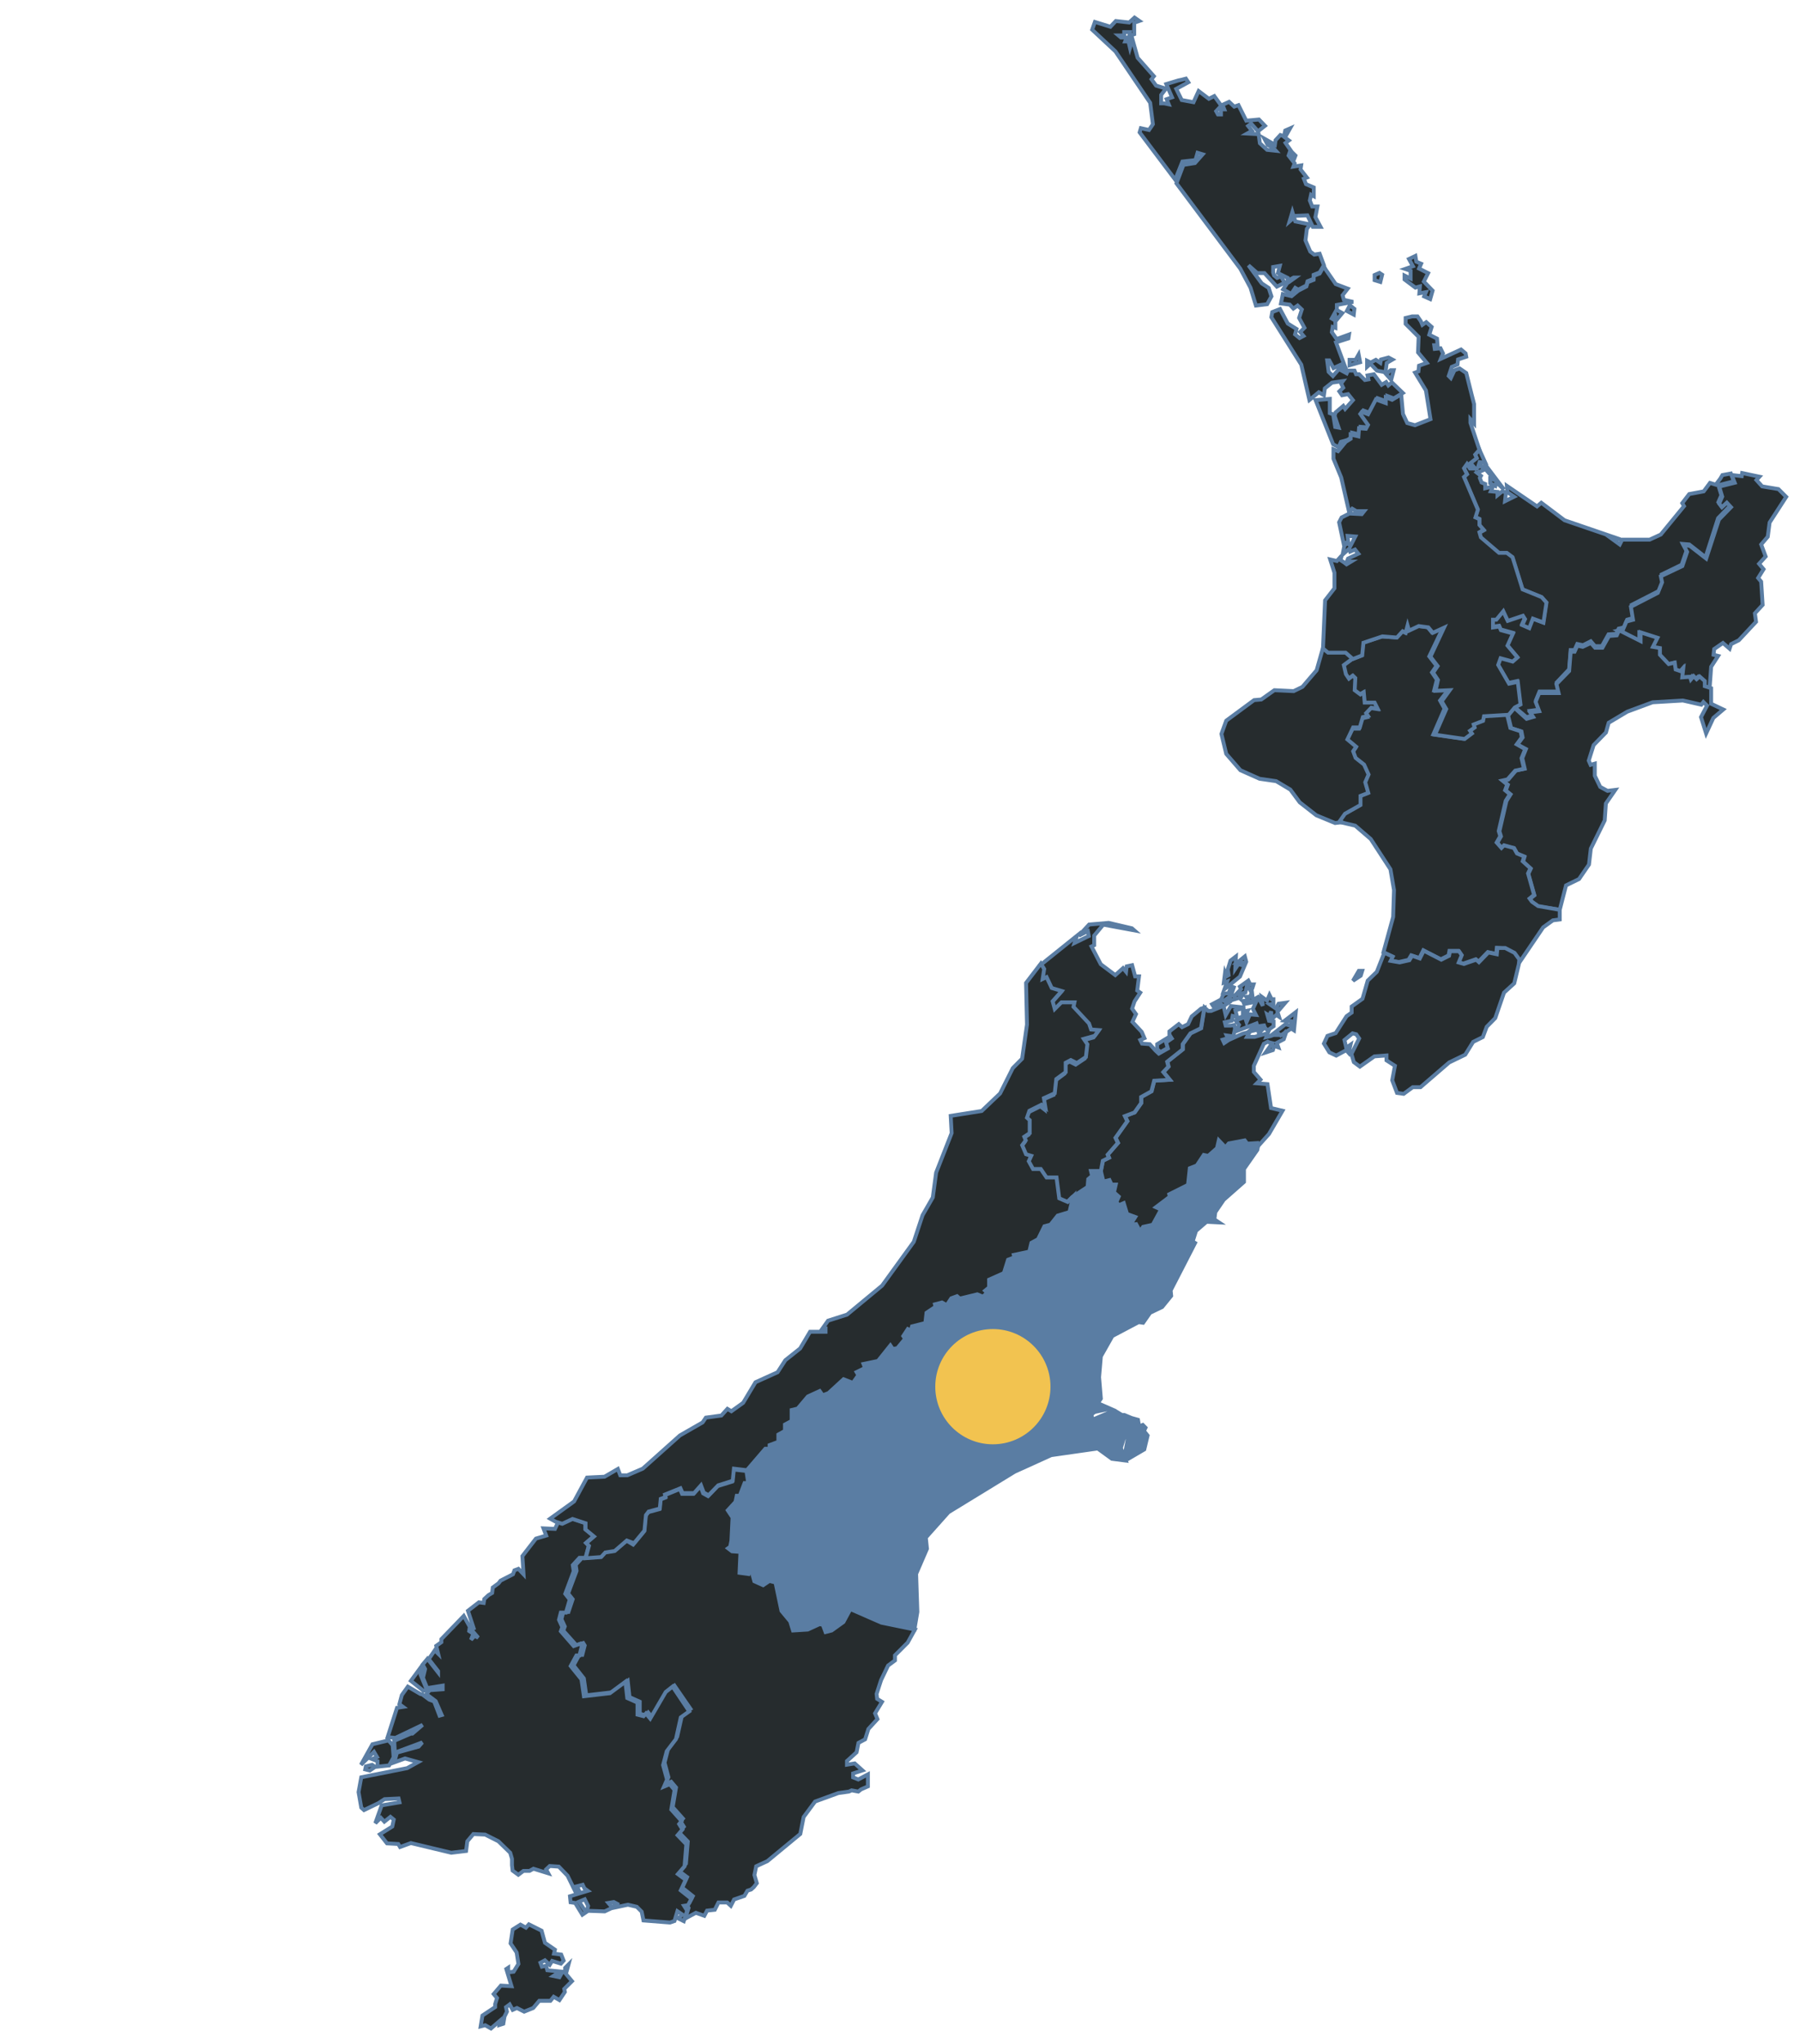
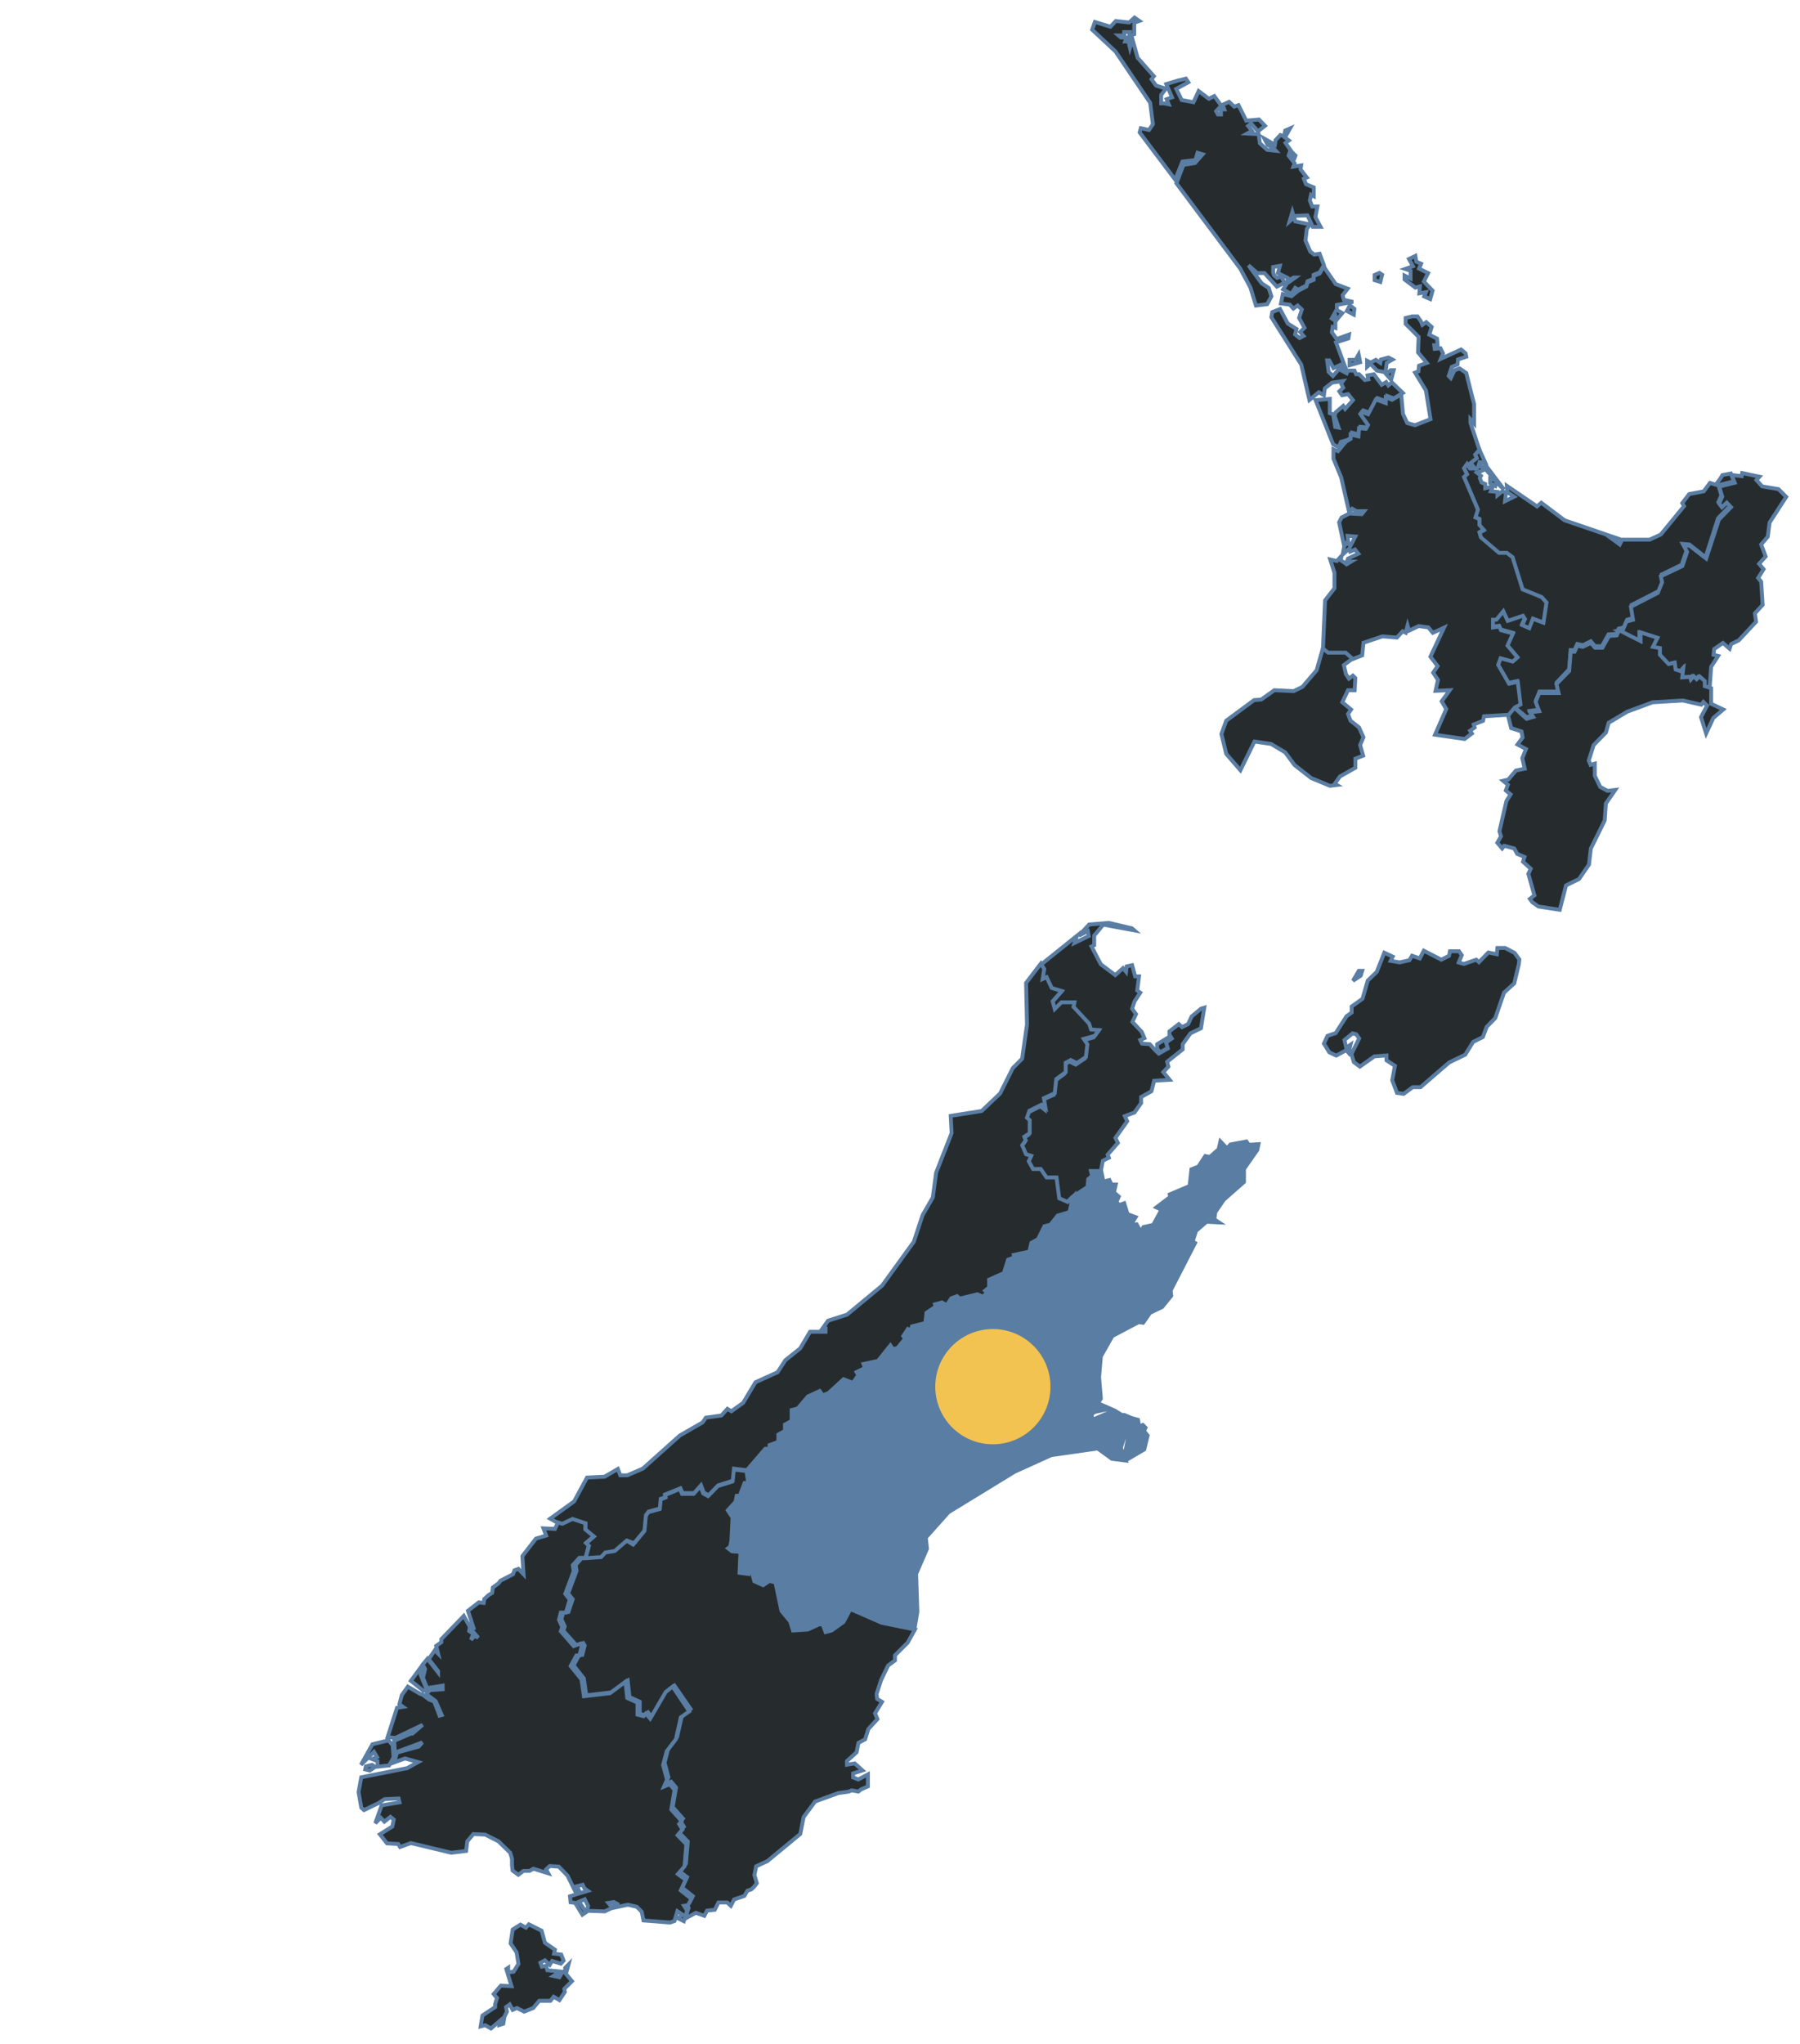
<svg xmlns="http://www.w3.org/2000/svg" id="Layer_1" data-name="Layer 1" viewBox="0 0 232.18 263.53">
  <defs>
    <style> .cls-1 { fill: #262c2e; } .cls-1, .cls-2 { stroke: #5a7da3; stroke-width: 0.5px; } .cls-2 { fill: #5a7da3; } .cls-3 { fill: #f2c350; } </style>
  </defs>
  <path id="NZ-AUK" class="cls-1" d="M179.38,47.74l.39,0-.32,1.24-.66-.74Zm-.28-1.64.51.27-.74.43L178.71,48l-1.09-.2-.85-.89-.43.39v-.78l.46.23.67-.35.58.39.08-.43Zm-3.85-.39.19,1-1.36.39v-.7l.78,0Zm-1.13-6.35.58.47-.08.74-.89-.47Zm3.81-4.17.35.23-.23.94-.74-.23v-.67ZM171,34.76l1.29,1.87,1.55.59-.66.85.16.59,1.2.27-2.1.39,0,.66.7.39-.78.94-.19-.94-.39.7.47.28,0,.93-.35-.12-.11.67.62.89,1.6-.58-.08.5-1.6.51,1.29,3.47-.51,0L173,47l-1,.47-.54-1-.27,0,.19,1.48.55.54.78-.89,1,.54.16-.35h.85l.2.47.39,0,.74.74.46-.08-.11-.51.82-.15,1,1.36.58-.35.28.43.46-.39,1.41,1.36h0l-1.17.7-.82-.31,0,.74-1.29-.46-1,1.9-.82-.31-.19.28,1,1.4-.27.5-.9-.07-.08,1-1-.24,0,.55-.62.39h0l-.82.23-.31.7-.7-.38-2.26-5.69,1.83-.16,0,1.83.43.16.27,1.63.43.08-.51-1.52.12-.43,1-.85.24.39,1-1.13-.62-.78-.78.15-.35-.5.5-.47-.27-.55.23-.31-1.4.2-.93.74-.12.89-.66-.39-1.21,1-1.05-4.56-3.86-6.12.12-.66,1-.39,1,1.87,1.13.7-.19.7.58.47.51-.27-.43-.51.55-.54L167.57,41l.35-1.09-.54-.51-.55.39-.47-.51-1.13-.15.24-1.21,1.13.27.85-.7h0l1.06-.55h0l.15-.54h0l.78-.31,0-.51.78-.31.54-.94h0ZM182.57,33l.12.74.62.27-.27.62,1.17.59-.55,1.09,1.13,1.17-.31,1.09-.78-.35.23-.55-.85.16.07-.9-.58.16-1.4-1.05v-.51l.78.39,0-1-.7-.24,1-.35-.51-.93Z" />
  <path id="NZ-BOP" class="cls-1" d="M191.53,59.85,194,63.12l-1-.93-.12.47-.66-.35,0-.59.63.2-1.33-1.52Zm3.78,31.29.74-.39-.35-2.93-1.13.24-1.4-2.42.31-.85,1.56.42.62-.54-1.28-1.52.74-1.56-1.56-.43-.2-.47-.82.12,0-1,.43,0,.9-1.09.58,1.24,1.95-.66.27.43-.35.78.9.39.47-1.13,1.36.51.39-2.58-.62-.7-2.46-1-1.28-4.09-.74-.54-1,0-2.34-2-.19-.66.55-.31-.55-.63V66.9l-.51-.23.31-1-1.79-4.21.39-.35-.39-.78.39-.55.39.59h.63l-.59-.7.82-.63-.2-.46.55-.63h0l.78,1.72-.74-.08-.2.66L191,60l.42.58-.89.39.5.39-.15.27.23.59.47.19,0,.55,1-.23-.28.62.86.08,0,.43.62-.51.47.15-.12,1.13,1.17-.58-.86-.58-.07-.82,3.89,2.65.55-.47,3,2.26L209,69.55l-1.13-.11,1.06.77.31-.62,3.54,0,1.44-.66,3-3.66-.23-.39.9-1.17,1.87-.35.81-1.09.74.23.59-.78.27-.46,1.09-.2h0l.39,1-2,.51.39,1.29-.39.89.35.47.62-.59.55.59-1.56,1.6L220,71.85l-2.1-1.64-.82-.07.47.85-.63,1.83-2.57,1.25.16.78-.55,1.36L210.47,78l.27,1.67-.86.24-.43,1-.66.15h0l-.31.67-1,.07-.85,1.52-.9,0-.54-.63-1,.51-.74-.16-.35.78h-.5l-.2,2.49L200.8,88l.28,1.17-2.5,0-.46,1.13.42,1.21-1.17.15.39.59-.85.23Z" />
  <path id="NZ-CAN" class="cls-2" d="M142.05,151l.28,1.36.77-.19.28.58.54,0-.23,1,.62.55-.31.7.39.39.62-.23.43,1.4,1.05.39-.62,1,.74-.08.51.94.39-.59,1.24-.27,1-1.83.35,0-.94-.43,1.8-1.36-.08-.31,2.57-1.09.23-2.15.9-.35.89-1.36.59.12,1.13-1,.23-1,.86.9.43-.51,2.06-.39.31.43,1.25-.08-.15.74h0l-1.72,2.46,0,1.67-2.61,2.3-1.09,1.6-.12.93.59.39-1.6-.08-1.36,1.17-.43,1.37.31.19-3.15,6.12.07.7-1.17,1.44-1.55.74-.9,1.29-.58-.08-3.39,1.79L142,174.9l-.23,2.69.23,2.76-.39.59,1.6.7-2,.43-.42.31.11.7,2.54-1.09.5,0,.78.47.31,0,.94.39.82.23.15.86.47-.2.35.36-.2.42.47.59-.43,1.79-2,1.17-.47-.7.35-1.87-.43-.31-.47,1.52.63,1.63-1.79-.23-1.83-1.33-6,.86-4.72,2.14L122.34,195l-2.92,3.27.15,1.44-1.4,3.24.16,4.91-.39,2.3h0l-4.33-.9-4-1.75-.9,1.67-1.52,1.09-.78.2-.35-.94-.42-.08-1.52.71-1.91.11-.35-1.17-1.13-1.36-.78-3.66-.78-.2-.78.59L97.25,204l-.47-1.75-.27.82-1.17-.16.12-2.69-1.09-.08-.51-.39.27-.19h0l.16-.78h0l.15-3-.62-.93,1-1.09.16-.78.39,0,.62-1.64.47-.08-.23-1.55h0l2.37-2.77.55,0,0-.47,1.13-.43,0-.93.86-.47v-.82l.85-.47v-1.4l.78-.19,1.33-1.56,1.52-.7.35.54.74-.27,1.94-1.79,1.21.46.7-1-.23-.35,1.09-.55-.19-.5,1.87-.39,1.59-2,.31.47.59-.12,1.05-1.21-.23-.35.58-.89.39.19.2-.54,1.71-.43.16-1.33,1.16-.77-.07-.32.89-.23.63.35.58-.9.74-.27.35.31,2.26-.54.74.31.55-.55-.28-.23.51-.43,0-1,1.91-.86.59-1.71.81-.31-.07-.32,1.94-.42.28-1.13.85-.47.82-1.68.78-.19.94-1.17,1.51-.47.47-2h0l2-1.32.08-1.05.5-.43-.15-.62Z" />
  <path id="NZ-GIS" class="cls-1" d="M224.72,61l2.23.47-.39.43.74.82,2.1.35,1,1-2.14,3.31-.24,1.83-.85,1,.58,1.55-.85.94.58.7-.7,1.13.39.47.19,3-1,1.09.15,1.09-2.22,2.38-1,.5-.19.59-.86-.74-1.13.78-.08.74.59.15-.9,1.4-.2,2.81h0l-.81-.27,0-.67-.67-.58-.39.35-.39-.39-.31.43-.11-.35-1,.08.12-1.09-.27.31-.71-.24-.11-.89-.78.19-1.13-1.21,0-.85-.9-.16.59-1.17-2.19-.7,0,1.13-2.76-1.4h0l.66-.16.43-1,.85-.23-.27-1.68,3.47-1.79.55-1.36-.16-.78L217,73l.62-1.83-.46-.86.81.08,2.11,1.64L221.72,67l1.56-1.6-.54-.58-.63.58-.35-.46.39-.9-.39-1.29,2-.5-.39-1h0l1.29.15Z" />
  <path id="NZ-HKB" class="cls-1" d="M201.19,117.32l-2.76-.43-.78-.55-.31-.43.58-.46-.78-2.77h0l.31-.66h0l-1-.9.19-.62-.93-.39-.39-.7-1.29-.35-.27.35-.62-.74.47-.82-.2-.66.9-3.9.54-.86-.62-.5.27-.74-.62-.51.66-.15,1-1.17,1.13-.24-.31-1.36.47-1.17L195.74,96l.66-.9-.15-.78-1.33-.43-.43-1.75h0l.78-.94h0l1.64,1.49.85-.24-.38-.58,1.16-.16-.46-1.21.46-1.13,2.5,0-.28-1.16,1.64-1.68.2-2.49h.5l.35-.78.7.15,1.06-.5.54.62.94,0,.85-1.52,1-.08.31-.66h0l2.77,1.4,0-1.13,2.18.7-.59,1.17.9.16,0,.86,1.13,1.2.78-.19.12.89.7.24.27-.31-.12,1.09,1-.08.11.35.36-.43.38.39.39-.35.67.59,0,.66.82.27h0l0,2,1.56.74L221,92.58l-.93,2-.66-2.11.78-1.48-.47-.47-.27.35-2.38-.54-3.9.23-3.27,1.21L207.5,93.2l-.35,1.25-1.59,1.63-.63,2,.24.55.54-.16v1.56l.7,1.44.94.51,1-.12-1.21,1.75-.15,2.18-1.79,3.63-.24,2.06-1.28,1.87-1.68.82Z" />
-   <path id="NZ-MBH" class="cls-1" d="M167.14,130.52l-.23,2.34-.35-.23-1.37.89-.39-.31-1,.43,2-1.56.78.2,0-.59-.86-.08Zm-5.88-3.58h.43l-.16.51-.27.23-.39-.7-.23,1-.86.23.47.12-.16.27-1.56.47.16-.62-.82.62.58.24-.62.42.27,1.17.67-1.17,1.83.2-1.25.35.23.86L159,131l-.12.62-.89.2.11.43.67,0,.42-.08.12.47-.23,1-.86-.12.16.35-.67.2.2.43.58-.39,1.8-.82.62-.16.78-.62.82.16.74-.47-1.06.15-.11-.38-2.61,1,.35-.82-.43-.55.82-.31-.31-.07.42-.16,0-.62.63-.12-.39.74.23.74.43-1,.78.07-.39-.78.43-.93-1.76.35.32-.19-.28-.24.78-.08-.35-.46.47,0,.27-.58.12,1,.66-.39.62,1.13-.15-1.17.7.51.31-.74.27.55.24,0,0,.58-.47.08.78.54.35-.62.86-.12-1,1.17.2.63-.35-.24-.59.55-.08-1-.23.55-.27-.16.23.82.59.08,0,.62-.51.35-.2.24-.46-.43-.74.74-.08-.47-1.05.24-.39.7h1l1.68-.47-.2.51.62-.16.32-.12h1.17l.54-.58-.39,1.13-.9.47.2.58-.55-.19-.15.54-.94.31.86-1.21-.43-.11-.15-.08-.51.27-1.29,2.85,0,.78.86,1-.47.47,1.37.11.46,3.08,1.48.35-1.75,3-1.71,1.91h0l.15-.74-1.24.08-.32-.43-2.06.39-.43.51-.86-.9-.23,1-1.13,1-.58-.12-.9,1.36-.9.35-.23,2.15L150.82,154l.08.31-1.8,1.36.94.43-.35,0-1,1.83-1.24.27-.39.59-.51-.94-.74.08.63-1-1.06-.39-.43-1.4-.62.27L144,155l.31-.7-.62-.55.23-1-.54,0-.27-.58-.78.19L142,151h0l.28-1.33.78-.39-.16-.39,1.32-1.52-.31-.66,1.52-2.14-.31-.66,1.25-.47.85-1.21v-.78l1.33-.74.35-1.36,2-.12-.82-1,.66-.7-.16-.63,2-1.59,0-.67,1-1.4,1.36-.66.43-2.65h0l.47.43.38,0,1.52-.62-.27-.28-.86.47-.27-.43,1.17-.62.27-.62.31-.16.36,0,.39-.9.31.12-.35,1,.42.12.86-.9-.15-.31,1.09-.78Zm-.51-2.92-.81,1.91-2,1.63.35-1-.43.16.16-1.29.19.47.27-.16-.11-.74.35-1.13.7-.54-.08,1.59.39-.58.51.12.07-.32h-.74l1-.81Z" />
-   <path id="NZ-MWT" class="cls-1" d="M201.19,117.32h0v1.24l-.89.12-1.25.9-3.27,4.83h0l.08-.63-.63-.85L194,122.3l-.93-.07L193,123l-1.09-.23-1.21,1.25-.35-.32-1.6.55-.66-.19.39-.94-.35-.51-1.17,0-.11.59-1,.5-2.26-1.16-.5,1-1.06-.35-.35.58-1.24.28-1.17-.2.27-.54-1.09-.51h0l1.25-4.56.11-3.47-.46-2.68-2.54-3.9-2-1.72-1.8-.42h0l-.27-.16.66-.93,2-1.13,0-1.17,1-.39L176,101l.42-1-.58-1.24-1.09-.86-.31-.86.39-.58-1.13-.94.74-1.56.86,0,.38-1.32.67-.16L176.1,92l.67-.7.81.12-.39-.78-1.28,0-.12-1.32-.47.27-.74-.55.12-1.52-.31-.31-.51.39-.39-.58-.27-1.17,1.17-.86h0l1.21-.47.15-1.63,2.46-.82,1.87.12.74-.82.39.19.23-.93.2.66,1.24-.58,1.25.15.58.7,1.44-.66-1.79,3.74.94,1.21-.59.86.63.93L185,89l1.84-.07-1.09,1.4.58,1.05-1.44,3.31,3.82.55.93-.7-.23-.36.58-.42-.12-.39,1.21-.47.12-.59,3.19-.19h0l.43,1.75,1.33.43.15.78-.66.9,1.09.62-.47,1.17.32,1.36-1.13.24-1,1.13-.66.15.62.51-.27.74.62.51-.54.85-.9,3.9.2.66-.47.82.62.7L194,109l1.28.35.39.7.94.39-.2.62,1,.9h0l-.31.66h0l.78,2.77-.58.47.31.42.78.55Z" />
  <path id="NZ-NSN" class="cls-1" d="M151.05,133.21h0l.31.51-.74.5.24.78-1.17.67-.43-.39h0l0-.63,1.64-1Z" />
  <path id="NZ-NTL" class="cls-1" d="M146.34,2.27l.62.43-.66.23V4.41l-.62.24.07-.51-.74,0v.43h-.74l.32.27.74,0-.2.51.43,0,.19.82.16-.55-.47-.7L146,4.8l.74,2.65,2.1,2.38-.31.39.59.82,1.28.39-.62.81,0,1.09.39,0,.58.12-.27-.66.7-.24-.74-1.71,1.56-.47.39-.08.58-.15.31.47-1.56.85.71,1.44,1.52.28.66-1.44,1.32,1,.7-.35.9,1.24-.66.71.23.42h.39v-.66h.43l-.23-.58.85-.39.66.62.55-.19,1,2,1.64-.15.78.81-.9.71-.89-1-.39.31.5.63-.62.35,1.48.08.16,1.17.93.85,1.13.12-.39-.43-.66-.31-.43-.82,1.36.78.08-.58.62-.67.47.16.16-.74.62-.27-.66,1.17.51.38-.43.32.81,1.17.47.46-.15.39-.59-.82-.15.43.78,1-.16.43,1-.16-.08.51.82,1.05-.39.15.28.71,1,.42v1.13l-.35-.19-.16.74.31.78.67,0L169.67,28l.67,1.25-1,0-.7-1.48-1.79.08-.15-.51-.36,1.21.59-.51.15.51,1.91.39-.42.58L168.39,31l.62,1.44.51.39.7-.11.55,1.48h0l-.55.93-.78.31,0,.51-.78.31h0l-.15.55h0l-1.05.54h0l-.39-.23-.51.78-1.05-.59.54-.82.2-.11.82-.59-.2,0-.78.43,0-.39-.78-.39-.47-.23.24-.93-.86.15v.7l.12.39.39.31.5-.19.47.82-1,.5-1.6-1.75-.93,0-1.13-1,1.71,2.33.9.59.35,1.09-.55,1L162,39.4l-.7-2.3-1.32-2.46-8.23-11,.9-2.38,1.48-.23,1-1.13-.66-.2-.27.94-1.68.19-.93,2.34L147,17.07l.16-.54,1.05.23.5-.74-.35-2.76-4.48-6.63-3-2.8.35-1,2,.62.7-.74,1.72.19Z" />
  <path id="NZ-OTA" class="cls-1" d="M75.51,200.88l2-.15.54-.59,1.21-.19,1.56-1.29.85.51,1.41-1.71.19-2,.35-.47,1.44-.39.12-1.24.62-.24-.07-.31L87.7,192l.28.63,1.48,0,.89-1,.35.94.63.35,1.24-1.29,1.87-.58.16-1.56,1.68.19h0l.23,1.56-.47,0-.62,1.64-.39,0-.16.78-1,1.09.62.93-.15,3h0l-.16.78h0l-.27.19.51.39,1.09.08-.12,2.69,1.17.16.27-.82.47,1.75,1.13.51.82-.55.78.2.77,3.66,1.13,1.36.36,1.17,1.9-.12,1.52-.7.43.08.35.94.78-.2,1.52-1.09.9-1.67,4,1.75,4.32.89h0l-.93,1.68-1.64,1.64,0,.66-.89.66-.9,1.87-.58,1.79.07.63.63.39-.9,1.48.31.74-1.17,1.28-.42,1.33-.86.46-.24,1.21-1.24,1.13v.47l1-.16,1,.9-1.21.39v.51l.67.27,1.24-.66,0,.93,0,.62-.89.39-.35.28-.86-.16-.35.16-1.36.19-3,1.09-1.48,2-.43,2.18-4.25,3.51-1.44.66-.23,1.13.31,1.05-.39.51-.35.31-.47.15-.39.67-1.33.46-.42.82-.47-.43-1.13,0-.47.94-1,.11-.35.67-1.09-.39-1.37.74h0l.43-1.37-.39-.62.51-.08.43-.82-1.37-1.09.63-1.36-1-.74.85-1,.24-2.85-1.13-1.17.62-.74-.43-.7.31-.35-1.32-1.48.43-2.53-.63-.74-.74.31.39-.9-.5-1.87.46-1.79,1.17-1.56.63-2.8,1.09-.78L87,217.36l-.89.71-1.95,3.42-.55-.66-.31.35-.78-.19,0-1.56-1.32-.59-.23-2.1-2,1.48-3.35.39-.31-2.18-1.33-1.68.74-1.36.39,0,.31-1.21-.19-.31-.86.31-1.71-1.91.19-.54-.43-.94.24-.93h.66l.55-1.64-.59-.74,1.09-2.92-.11-.78.85-.93Z" />
  <path id="NZ-STL" class="cls-1" d="M68.22,248.14l1.64.82.43,1.56,1.29.89-.12.51.93.12.31.78-.35.39-1.13-.35-.31.5-.62-.58-.58.31.19.51.55-.12.15.58,1.64.16-.86.58.78.16.31-.55.43-.27,0-.39.43-.43L73,254.53l.78.94-1,1,.08.39-.7,1.05-.74-.43L71,258l-1.44,0-.78.93-1.17.47-.93-.47-.55.24-.39-.7-.47.35.12.58-.31.62-.16.94-.5.16.07-.55-1.16,1-.74-.42-.59.15.23-1.4,1.64-1.09,0-.39.24-.78-.43-.51.93-1.09,1.37.08-.67-2.22.24-.16,0,.59.7-.08.62-1-.23-1.48-.78-1.17.27-1.79,1-.63.71.39ZM48,227.57l.39.27-.7.47-.58-.15.08-.39Zm2.11-3.15.54.62.12,1.56-.58,1.05-1.49.16v-.71l-.7-.27.63-.27-.39-.66-1.68,1.67,1.48-2.65Zm4.32-9.63-.19,1.13.82,2-.43.12L53,216.74Zm17.22-18.62.86.27,1.32-.62,1.68.55v.81l1.09.9-1,.86.35.35-.43,1.59h0l-.78,0-.86.94.12.78-1.09,2.92.58.74L73,207.94h-.66l-.24.93.43.94-.19.54L74,212.26l.86-.31.19.31-.31,1.21-.39,0-.74,1.36L75,216.55l.32,2.18,3.35-.39,2-1.48.24,2.1,1.32.59,0,1.55.78.2.31-.35.55.66,2-3.43.89-.7,2.14,3.2-1.09.78-.62,2.8L86,225.82l-.47,1.79.51,1.87-.39.9.74-.31.62.74-.42,2.53,1.32,1.48-.31.39.43.7-.63.74,1.13,1.17-.23,2.84-.86,1,1,.74-.63,1.36,1.37,1.09-.43.82-.51.08.39.62-.43,1.36h0l-.7-.35.51-.5-.63-.43L87,247.71l-.58.2L83,247.64l-.23-1.13-.63-.63L81,245.61l-1.83.39.08-.39h.58l-.66-.35-.7.12L79,246l-1,.47-2.3-.08.16-.62-.43-.86-.74.31.9,1.36-.47.32-.93-1.52-.59-.08-.08-.78,2.3-.7-.43-.31-.23-.47-.74.19.35.74-.47.12-1.09-2.22-1.13-1.17-1.17-.08-.46.43.27.51-1.91-.59-.51.28-.78,0-.66.5-.74-.54-.08-.7v-.82l-.23-.78-1.52-1.48-1.71-.86-1.52-.07-.78.93-.16,1.25-1.91.23L53,237.66l-1.4.51-.23-.39-1.45-.08L49,236.53l1.6-1,.19-.9-.43-.35-.78.62-.46-.5-.71.7.82-2.3,2.3-.39-.12-.5L49.6,232l-.78.51-1.87.9-.35-.32-.35-2,.35-1.91L52.52,228l1.41-.78-1.68-.47-1.4.51L51.2,226l2.8-.78.47-.54L50.93,226l-.08-1.52,2.14-.93h.2l1.32-1.13L51,224.1,50,224l1.21-3.78.78-.12-.47-.35.31-1.17.78-1.09,1.6.94.27.07.9.67.62.23.7,1.83.28-.08-.78-1.79L55,218.46l.43-.51,1.67-.12,0-.47-2,.32-.54-1.33.27-1.13-.31-.58.62-.74,1.37,1.75,0-.16-1.21-1.55.78-1.13.43.42-.24-1,.66-.47v-.39l2.89-3,.78,1.41-.08.54.54.35-.31.78.47-.51.47.24-.9-1.05.31-.16-.74-2.26,1.41-1.09.62.08.08-.51.54-.5.47-.28.08-.7.74-.54.27-.35,1.6-.82.19-.51.51-.19.66.7-.15-2.34,1.75-2.26,1.32-.39-.35-.93,1.48.07.39-.81Z" />
  <path id="NZ-TAS" class="cls-1" d="M155.34,129.94h0l-.43,2.65-1.36.66-1,1.4,0,.67-2,1.59.16.63-.66.7.82,1-2,.12-.35,1.36-1.33.74v.78l-.85,1.21-1.25.47.31.66-1.52,2.14.31.66-1.32,1.52.16.39-.78.39L142,151h0l-1.28,0,.15.62-.5.43-.08,1-2,1.32h0l-.7.71-1.09-.47-.39-2.69-1.28,0L134.1,151l-1,0-.54-1.06.31-.7-.66-.19-.51-1.17.47-.62-.2-.47.7-.47,0-1.67-.35-.32.31-.89,1.56-.78.51.39-.2-1.25,1.41-.62.19-1.83,1.21-.9,0-1.21.66-.35.78.39,1.17-.78.19-1.63-.46-.7,1.4-.39.55-.74-1-.08-.27-.78-2-2.14.12-.59-1.68,0-.85.86-.28-1,1.17-1.33-1.28-.39-.66-1.4-.47.27.19-1.28-.43-.7h0l4.76-3.82-.31.93,1.83-.89-.12-.63-1.17.59,1.33-1.44L143,119l3,.7.31.27-4-.74-1.17,1.41,0,1.24-.35.16,1.2,2.3,1.87,1.4,1-.9.39.47.08-.7.7-.15.39,1.44.5,0-.23,1.83.39.27-.74,1.13-.31.93.5.71-.46,1,1.2,1.29.35.81-.54.24.23.46,1,.08.74.82h0l.42.39,1.17-.66-.23-.78.74-.51-.31-.5h0V133l1.21-.94.42.39.78-.39.47-1,1.21-1Z" />
-   <path id="NZ-TKI" class="cls-1" d="M170.65,83.54h0l.66.54h2.26l.93.82h0l-1.16.86.27,1.17.39.58.5-.39.32.31L174.74,89l.74.55.43-.27.12,1.32,1.28,0,.39.78-.82-.12-.66.7.23.35-.66.16-.39,1.33h-.86l-.74,1.55,1.13.94-.39.58.32.86,1.09.86.58,1.28-.43,1,.39,1.37-1,.39,0,1.17-2,1.13-.66.93.27.16h0l-.89.11-2.42-1-2.14-1.67-1.21-1.64-1.83-1.09-2.14-.31L160,99.32l-1.83-2.11-.62-2.57.62-1.71,3.59-2.65.93-.08L164.38,89l2.49.12,1.13-.55,1.83-2.14Z" />
+   <path id="NZ-TKI" class="cls-1" d="M170.65,83.54h0l.66.54h2.26l.93.82h0l-1.16.86.27,1.17.39.58.5-.39.32.31L174.74,89h-.86l-.74,1.55,1.13.94-.39.58.32.86,1.09.86.58,1.28-.43,1,.39,1.37-1,.39,0,1.17-2,1.13-.66.93.27.16h0l-.89.11-2.42-1-2.14-1.67-1.21-1.64-1.83-1.09-2.14-.31L160,99.32l-1.83-2.11-.62-2.57.62-1.71,3.59-2.65.93-.08L164.38,89l2.49.12,1.13-.55,1.83-2.14Z" />
  <path id="NZ-WKO" class="cls-1" d="M182.14,40.8l.7,0,.43.62.2.47.5-.35.7.62-.31,1,1,.5.07.86H185l.07.47.74-.08.32.66-.28.7,2.61-1.2.59.5.08.43-1.06.35L188,47l-.74.31-.39,1.17.27.27.47-1,.66-.24.86.59.7,2.8.31,1.21v2.49l-.47-.54,0,.46L190.83,58h0l-.55.62.2.47-.82.63.59.7h-.63l-.39-.59-.39.55.39.78-.39.35,1.79,4.21-.31,1,.51.23v.74l.55.62-.55.32.19.66,2.34,2,1,0,.74.55L196.4,76l2.46,1,.62.7-.39,2.57-1.36-.5L197.26,81l-.9-.39.35-.78-.27-.43-1.95.66-.58-1.24-.9,1.09-.43,0,0,1,.82-.12.2.47,1.56.43-.71,1.56,1.29,1.52-.62.54-1.56-.43-.31.86,1.4,2.42,1.13-.24.35,2.92-.74.39h0l-.78.94h0l-3.19.19-.12.59-1.21.47.12.39-.59.42.24.35-.94.71-3.82-.55,1.45-3.31-.59-1L187,89l-1.83.08.31-1.4-.62-.94.58-.85-.93-1.21,1.75-3.74-1.44.66-.58-.7L183,80.73l-1.25.59-.19-.66-.24.93-.39-.19-.74.81-1.87-.15-2.45.82-.16,1.63-1.2.47h0l-.94-.82h-2.26l-.66-.54h0l.27-6.2,1.21-1.56,0-2-.55-1.72.86.2.63-.7-.16.58.47.31.31.24.58-.35h-.54l.15-.39,1.33-.63-.43-.54-.62.27-.12-.39-.86.78.24-1.21.42-.27.36.35.62-1.21-1-.08.08.75-.58.27-.59-2.77.32-.62,1-.51,1.6.08.31-.39-1,0-.54-.31-.39.47L173,61.57l-1-2.42V57.94l.59.24,1-1.21h0l.63-.39,0-.55,1,.24.08-1.05.89.07.27-.5-1-1.41.2-.27.81.31,1-1.91,1.28.47,0-.74.82.31,1.17-.7h0l.23,2.53.55,1.17,1,.28,2-.78-.59-3.7-1.4-2.3.43-.16.08-.74,1-.35-1.13-1.36.08-2-1.68-1.68V41Z" />
  <path id="NZ-WGN" class="cls-1" d="M175.71,125.19l-.19.62-1,.66.75-1.28Zm2.85-2.34,1.09.51-.27.54,1.16.2,1.25-.28.35-.58,1,.35.51-1,2.26,1.16,1-.5.12-.59,1.17,0,.35.51-.39.94.66.19,1.6-.55.35.32,1.21-1.25,1.09.23.08-.81,1,0,1.21.63.62.85-.07.63h0l-.59,2.45L194,128l-1.13,3.28-1.1,1.12-.5,1.33-1.25.62L189,136l-2.07,1-3.7,3.19h-1l-1.17.86-.86-.12-.62-1.63.35-1.87-1.09-.7v-.63l-1.56.12-1.87,1.32-.78-.58-.31-1.05,1-2-.38-.54-.47-.12-1.05.86.23,1,.55-.39-.24,1.05-.31-.35-1.29.7-.89-.42-.7-1.13.46-1,1.06-.35,1.4-2.18.66-.47,0-.78,1.4-1,.67-2.34,1.17-1.13Z" />
  <path id="NZ-WTC" class="cls-1" d="M134.26,124.25l.43.7-.2,1.29L135,126l.66,1.4,1.29.39-1.17,1.32.27,1,.86-.86,1.68,0-.12.58,2,2.14.27.78,1,.08-.54.74-1.41.39.47.7-.19,1.64-1.17.78-.78-.39-.66.35,0,1.21-1.21.89-.2,1.83-1.4.63.2,1.24-.51-.39-1.56.78-.31.9.35.31,0,1.68-.7.46.19.47-.46.62.5,1.17.67.2-.32.7.55,1,1,0,.74,1.09,1.29,0,.35,2.69,1.09.47.7-.7h0l-.47,2-1.52.46-.93,1.17-.78.2-.82,1.67-.86.47-.27,1.13-2,.43.08.31-.82.31-.54,1.72-1.91.85,0,1-.51.42.27.24-.54.54-.74-.31-2.26.55-.35-.31-.74.27-.59.89-.62-.35-.9.24.08.31-1.17.78-.15,1.32-1.72.43-.15.55-.39-.2-.59.9.24.35-1,1.21-.59.11-.31-.46-1.6,2-1.87.39.2.51-1.09.54.23.39-.7,1-1.21-.47-1.95,1.79-.74.28-.39-.55-1.52.7-1.32,1.56-.78.19v1.41l-.86.46v.82l-.85.47,0,.94-1.13.42,0,.47-.55,0-2.38,2.77h0l-1.67-.2-.16,1.56-1.87.59-1.24,1.28-.63-.35-.35-.93-.89,1-1.48,0-.28-.62-2,.81.08.32-.62.23-.12,1.25-1.44.39-.35.46-.19,2L81.78,199l-.93-.35L79.29,200l-1.21.19-.54.59-2,.15h0l.43-1.59-.35-.35,1-.86-1.09-.9v-.81l-1.68-.55-1.32.62-.86-.27h0l-.7-.39,3.08-2.22,1.67-3.08,2.26-.11,1.72-1,.31.82h.9l2-.86,4.79-4.28,2.93-1.68.42-.62,2-.27.78-.86.51.31,1.52-1.09,1.59-2.65,2.85-1.29,1-1.55,1.91-1.52,1.28-2.15,2,0,0-.43h-.39l.71-1,2.45-.78,4.52-3.74,4.09-5.65L119,156.7l1.32-2.29.43-3.2,2-5.1-.12-2.22,4-.63L129,141l1.64-3.27,1.2-1.21.63-4.4-.12-5.37Z" />
  <circle class="cls-3" cx="128.07" cy="178.81" r="7.43" />
</svg>